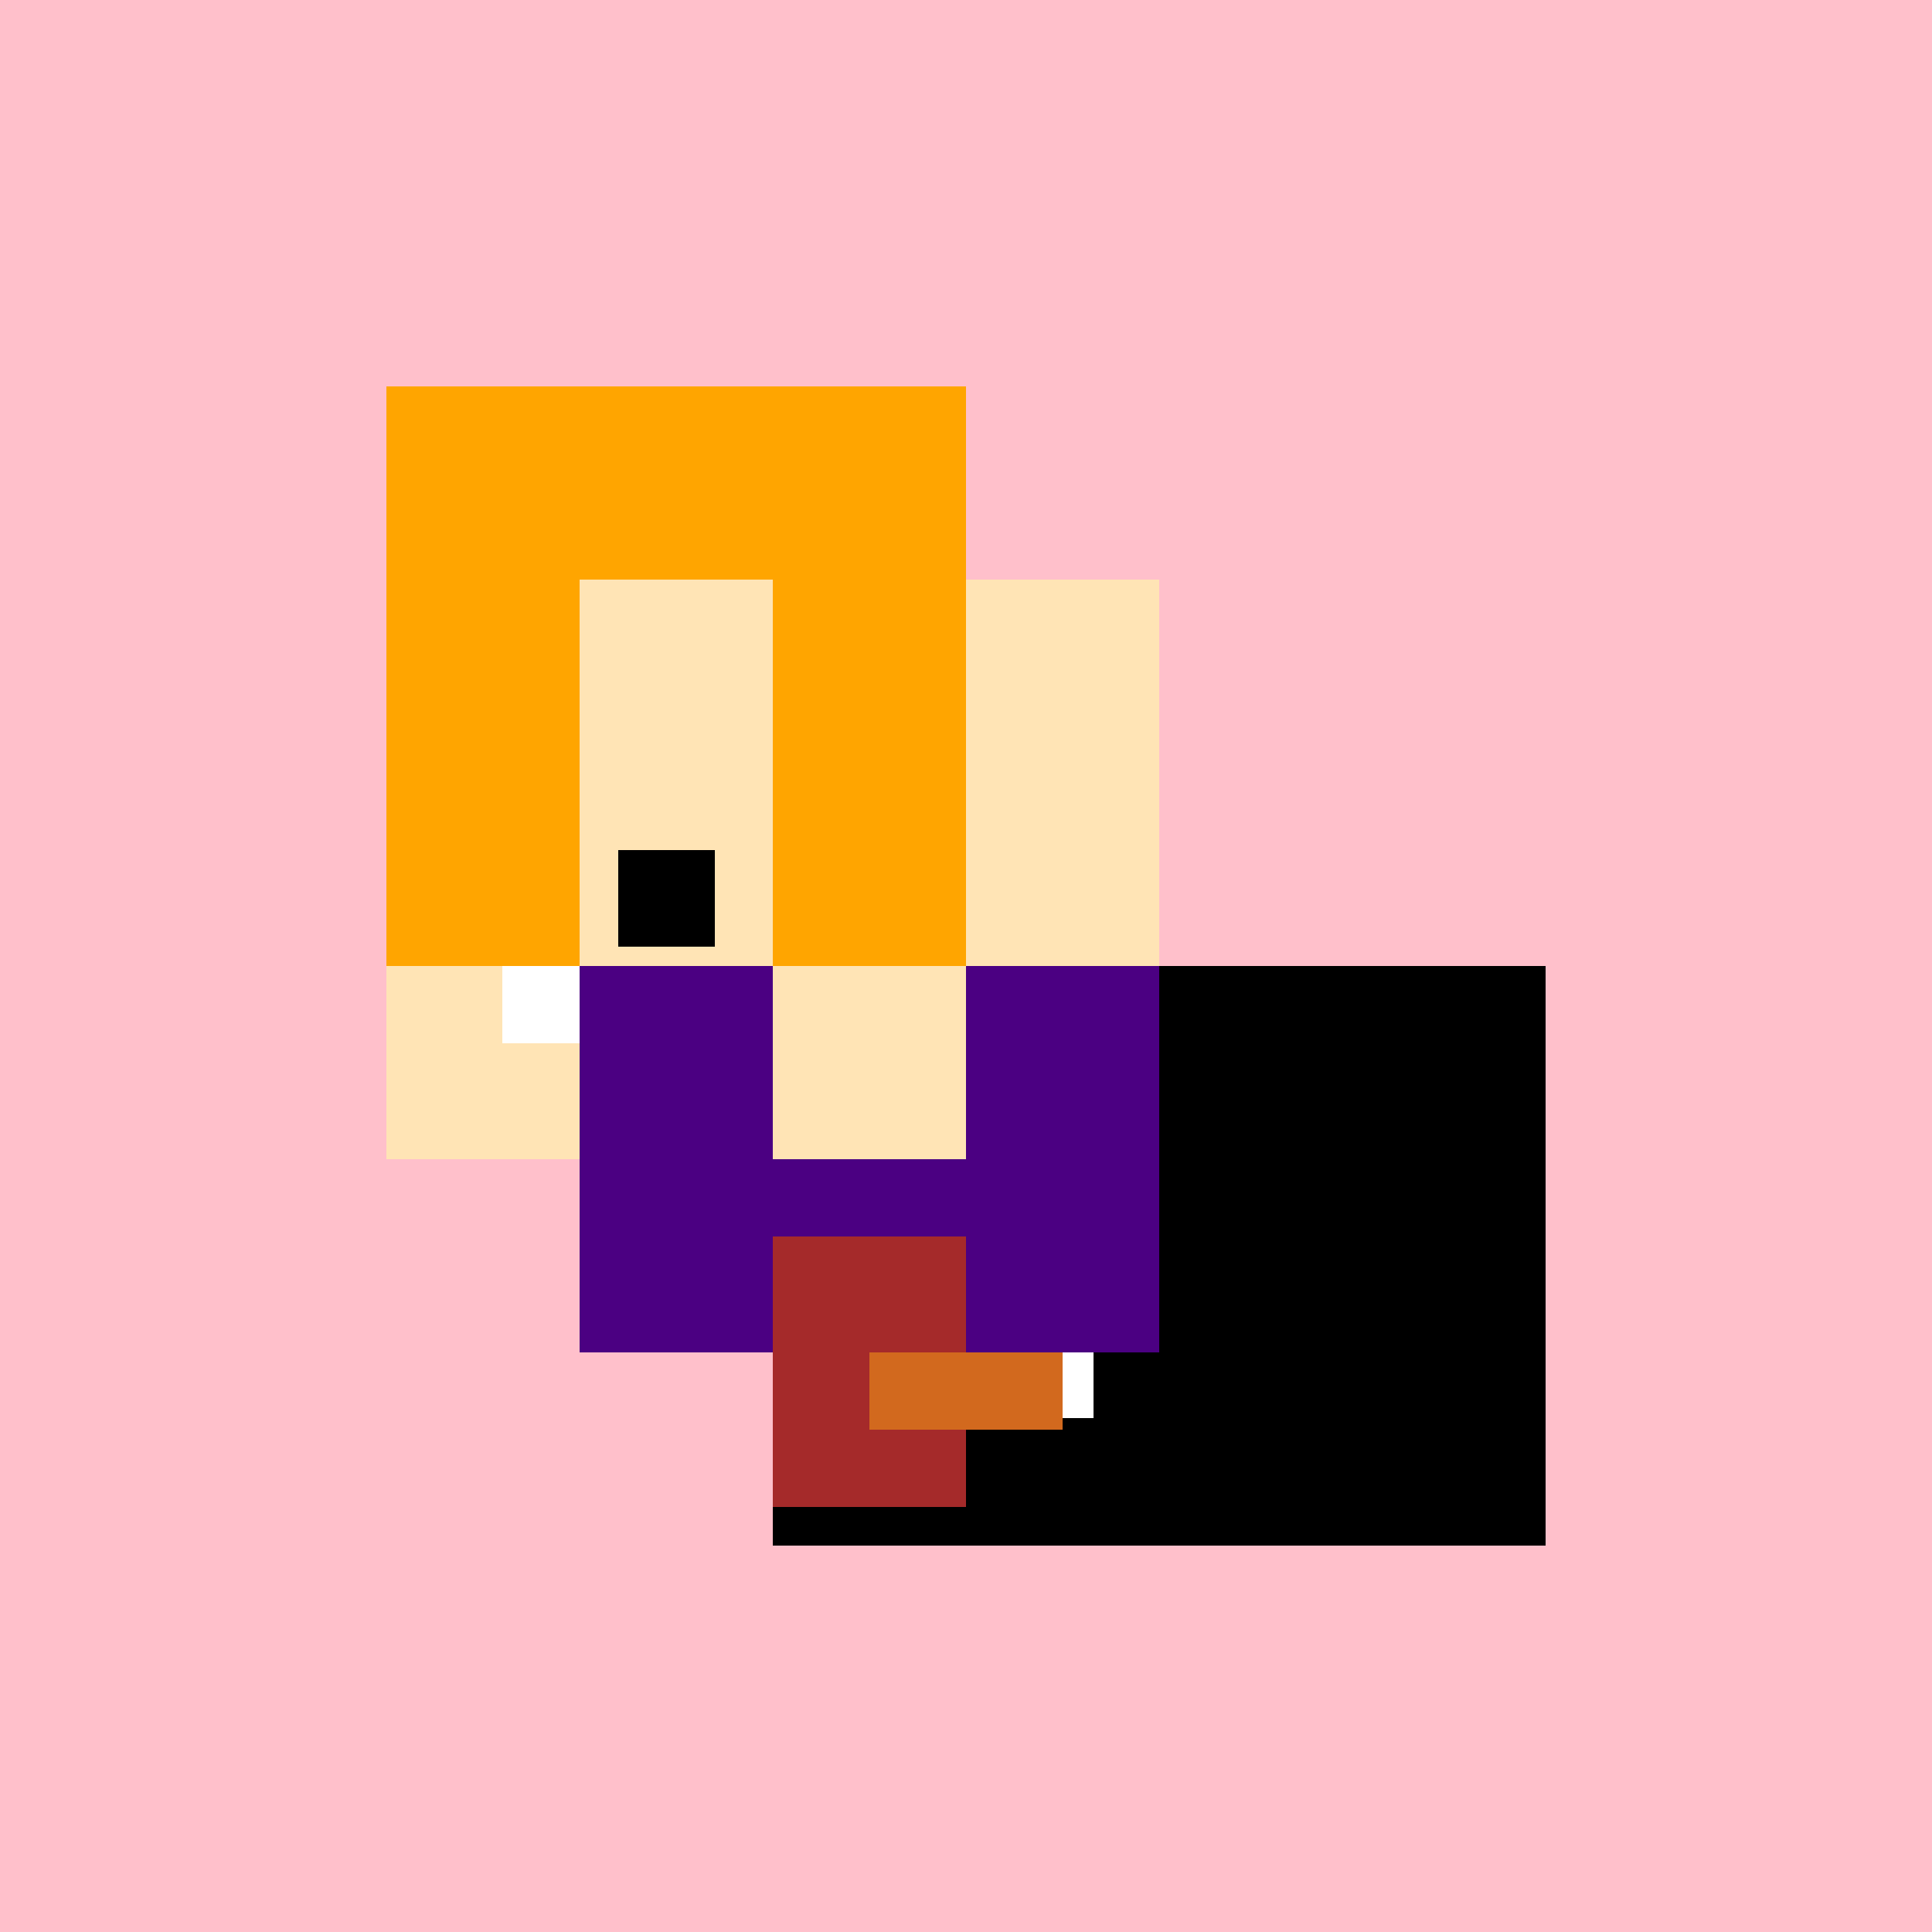
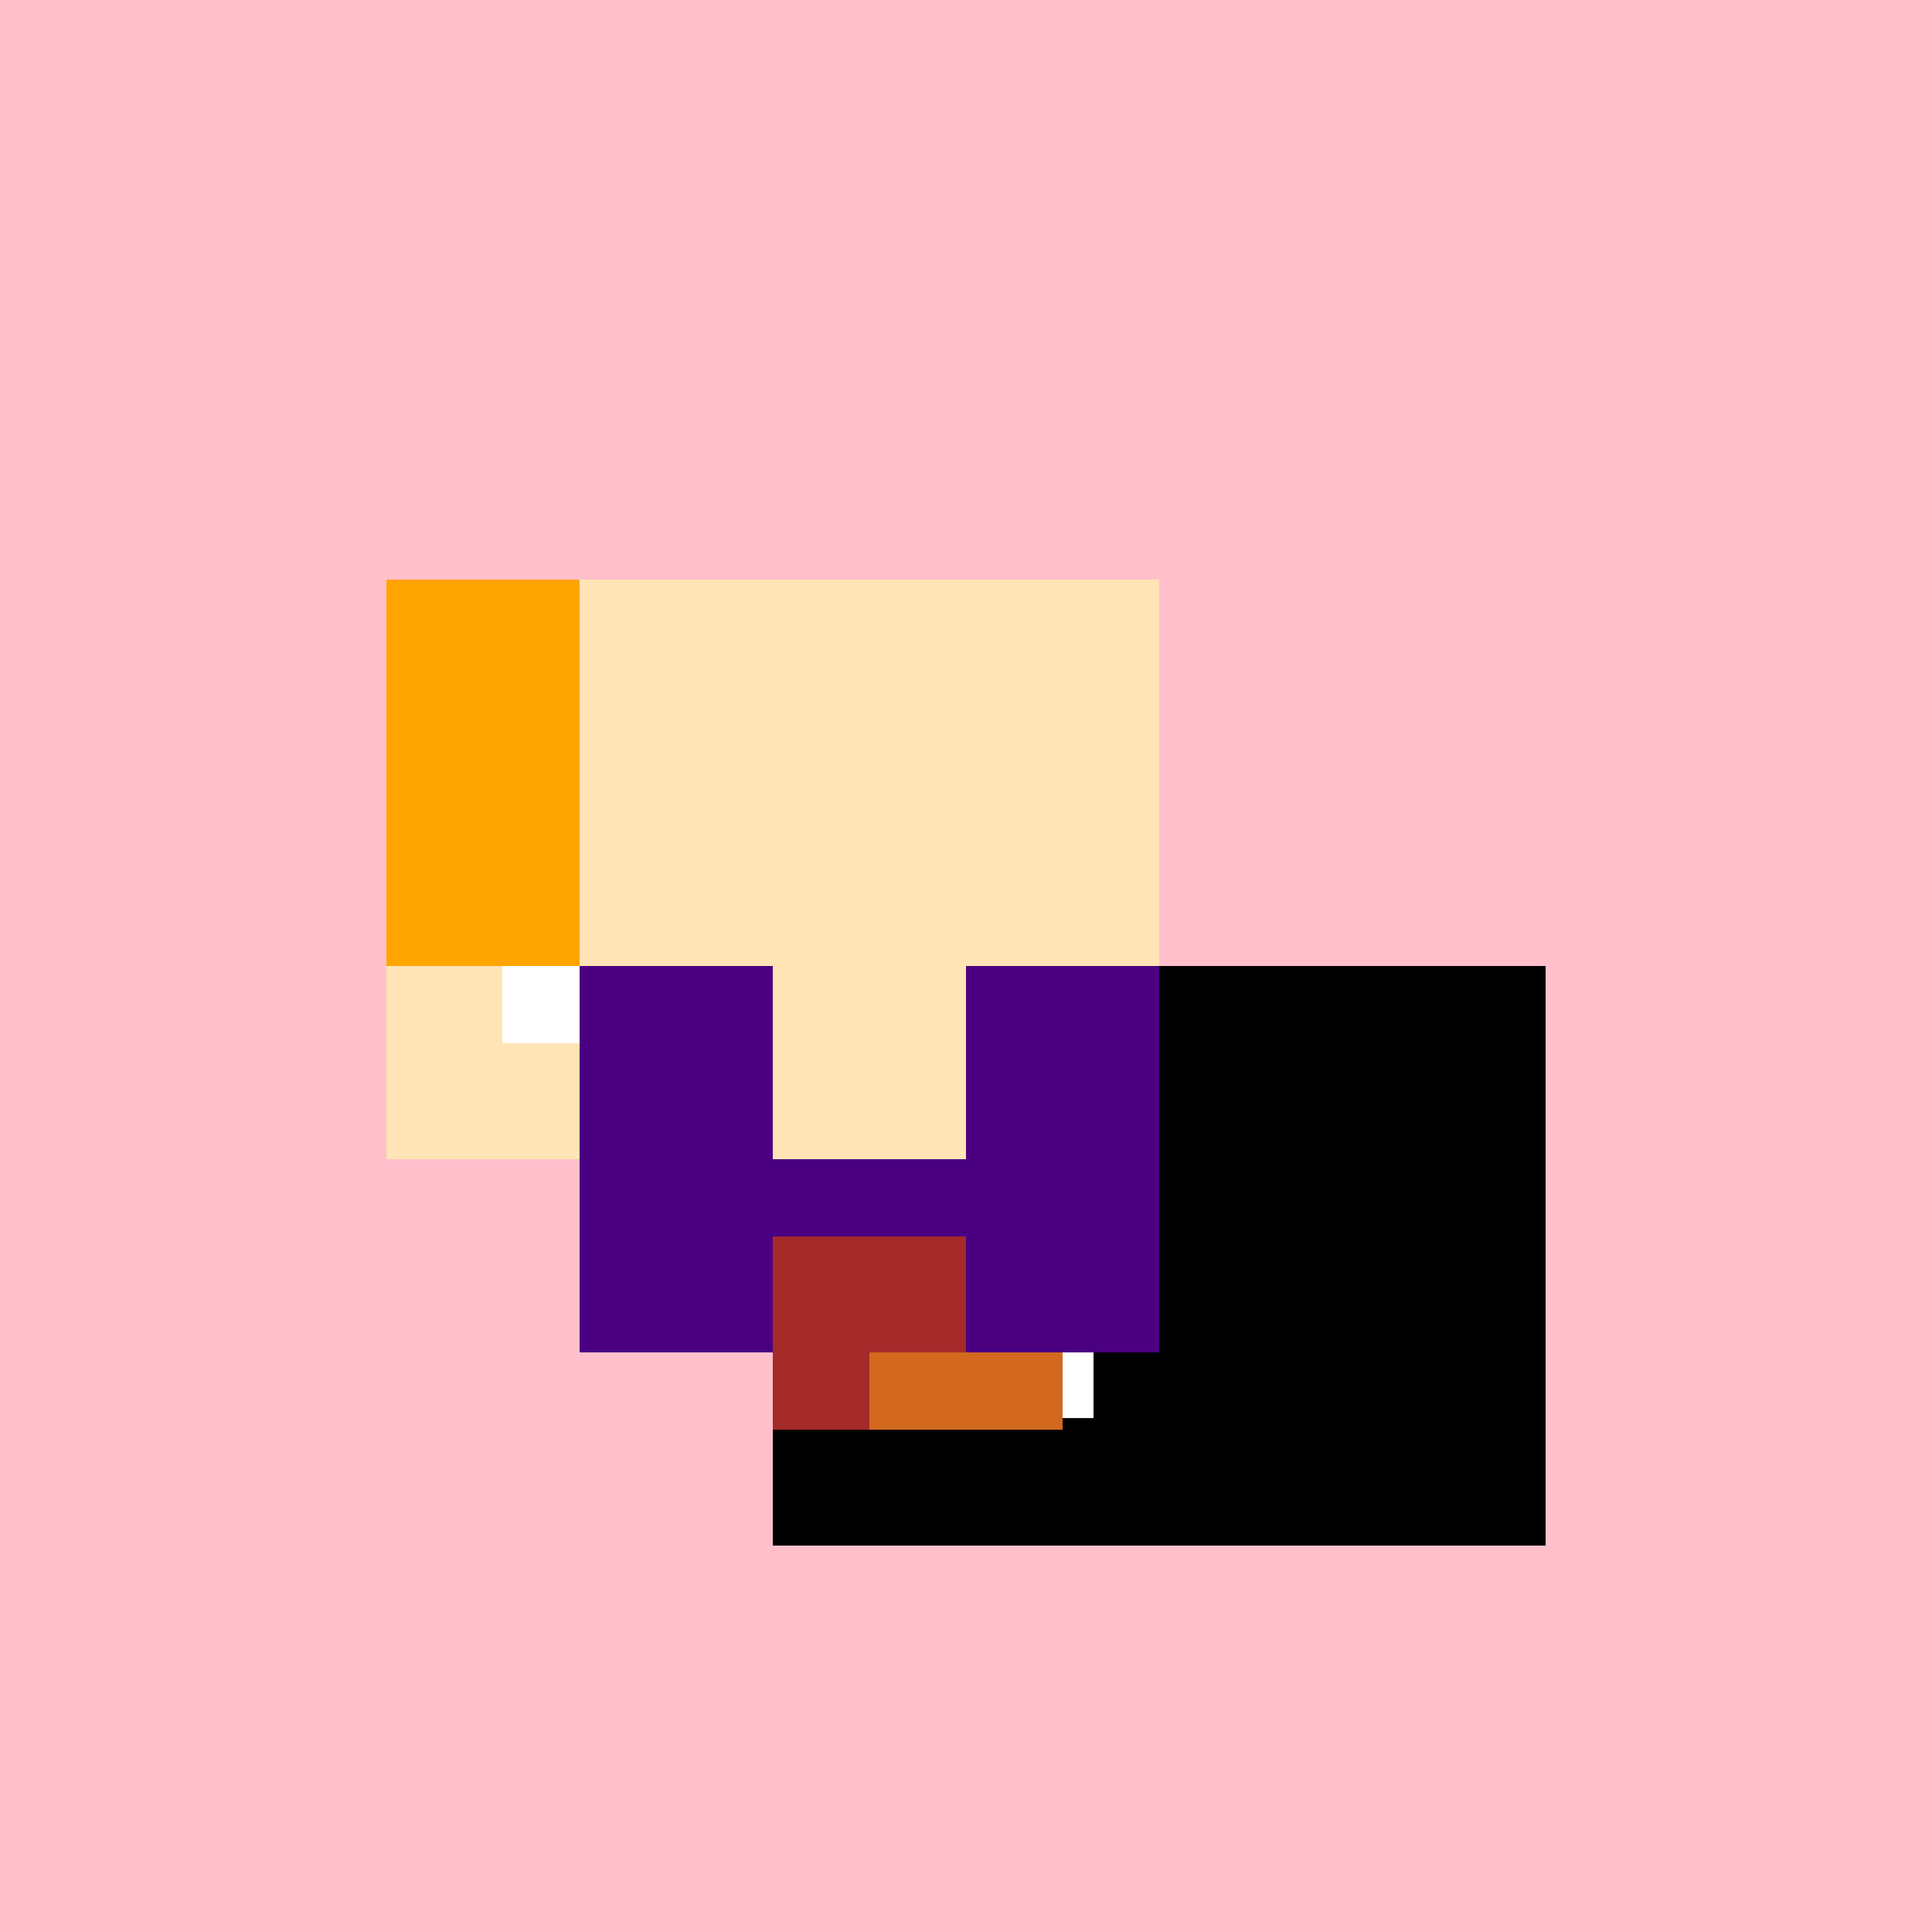
<svg xmlns="http://www.w3.org/2000/svg" width="500" height="500">
  <defs />
  <g>
    <rect fill="#FFC0CB" stroke="none" x="0" y="0" width="512" height="512" />
    <rect fill="#FFE4B5" stroke="none" x="150" y="150" width="150" height="150" />
    <rect fill="#FFE4B5" stroke="none" x="100" y="200" width="50" height="100" />
    <rect fill="#000000" stroke="none" x="125" y="220" width="25" height="25" />
-     <rect fill="#000000" stroke="none" x="160" y="220" width="25" height="25" />
    <rect fill="#FFFFFF" stroke="none" x="130" y="250" width="20" height="20" />
    <rect fill="#FFFFFF" stroke="none" x="150" y="250" width="20" height="20" />
    <rect fill="#000000" stroke="none" x="250" y="250" width="150" height="150" />
    <rect fill="#000000" stroke="none" x="200" y="320" width="50" height="80" />
    <rect fill="#FFFFFF" stroke="none" x="223" y="342" width="25" height="25" />
    <rect fill="#FFFFFF" stroke="none" x="258" y="342" width="25" height="25" />
-     <rect fill="#FFA500" stroke="none" x="100" y="100" width="150" height="50" />
    <rect fill="#FFA500" stroke="none" x="100" y="150" width="50" height="100" />
-     <rect fill="#FFA500" stroke="none" x="200" y="150" width="50" height="100" />
    <rect fill="#4B0082" stroke="none" x="150" y="300" width="150" height="50" />
    <rect fill="#4B0082" stroke="none" x="150" y="250" width="50" height="50" />
    <rect fill="#4B0082" stroke="none" x="250" y="250" width="50" height="50" />
    <rect fill="#A52A2A" stroke="none" x="200" y="320" width="50" height="50" />
-     <rect fill="#A52A2A" stroke="none" x="200" y="370" width="50" height="20" />
    <rect fill="#D2691E" stroke="none" x="225" y="350" width="50" height="20" />
  </g>
</svg>